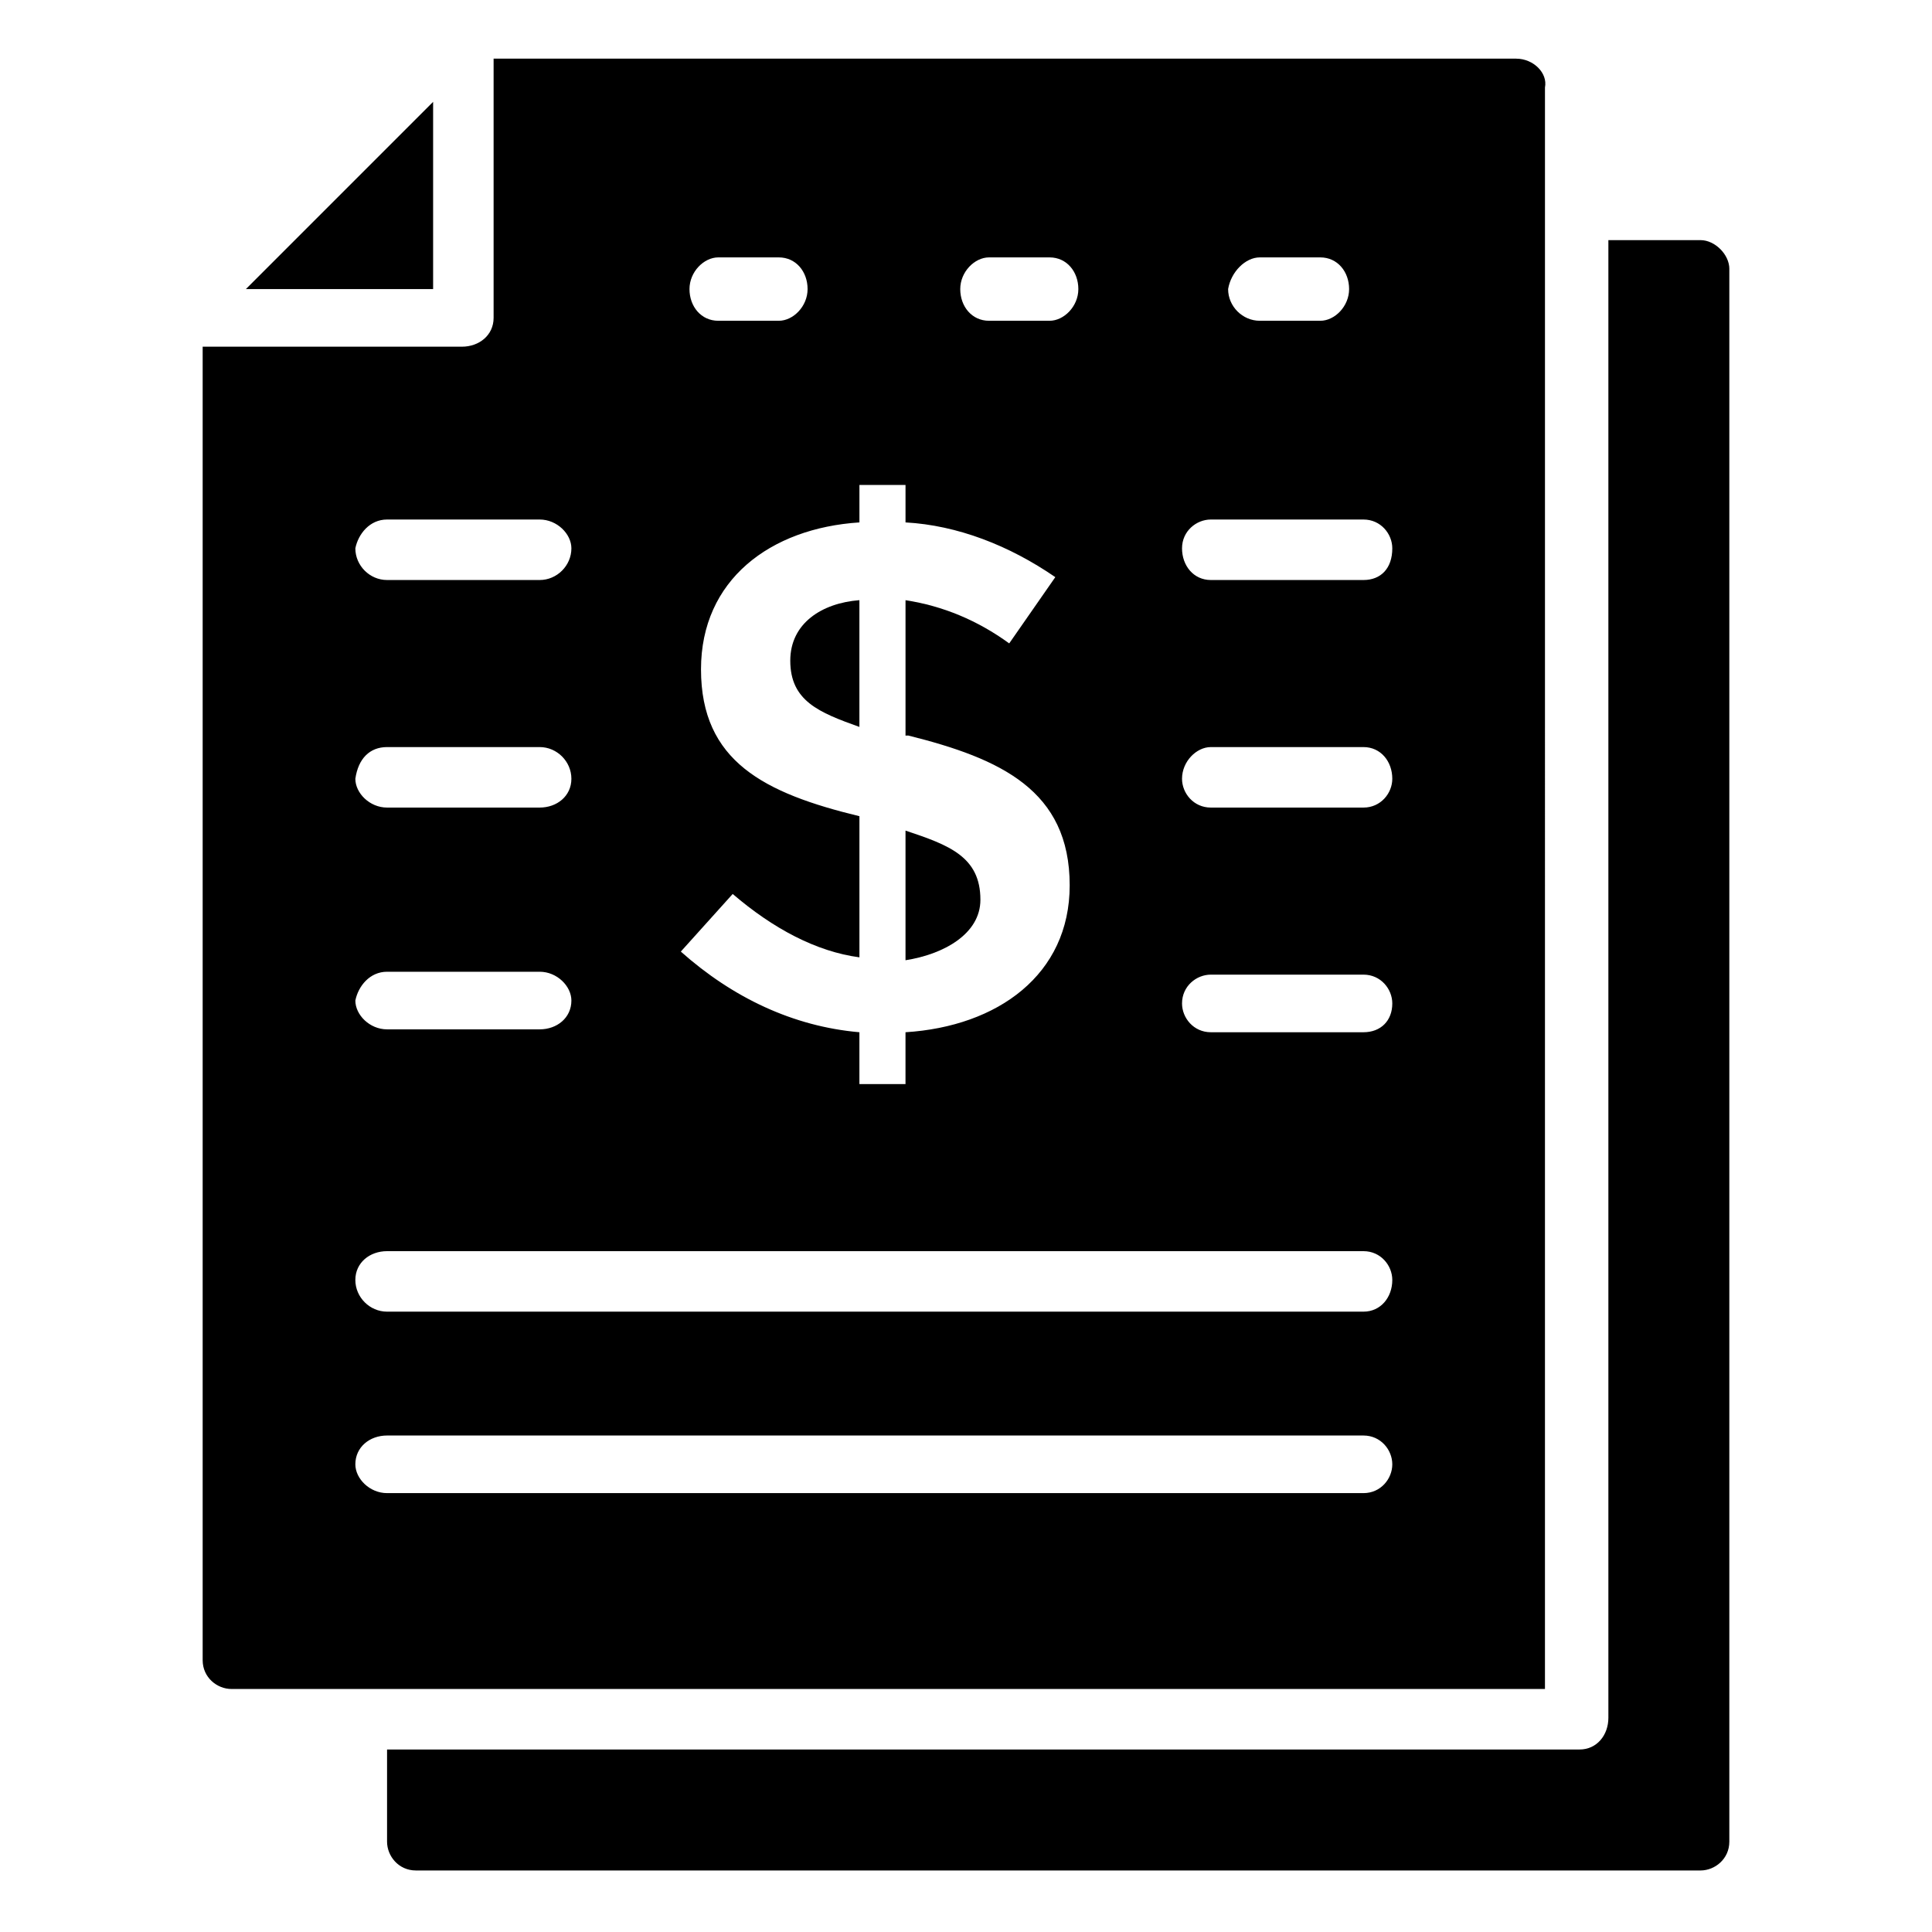
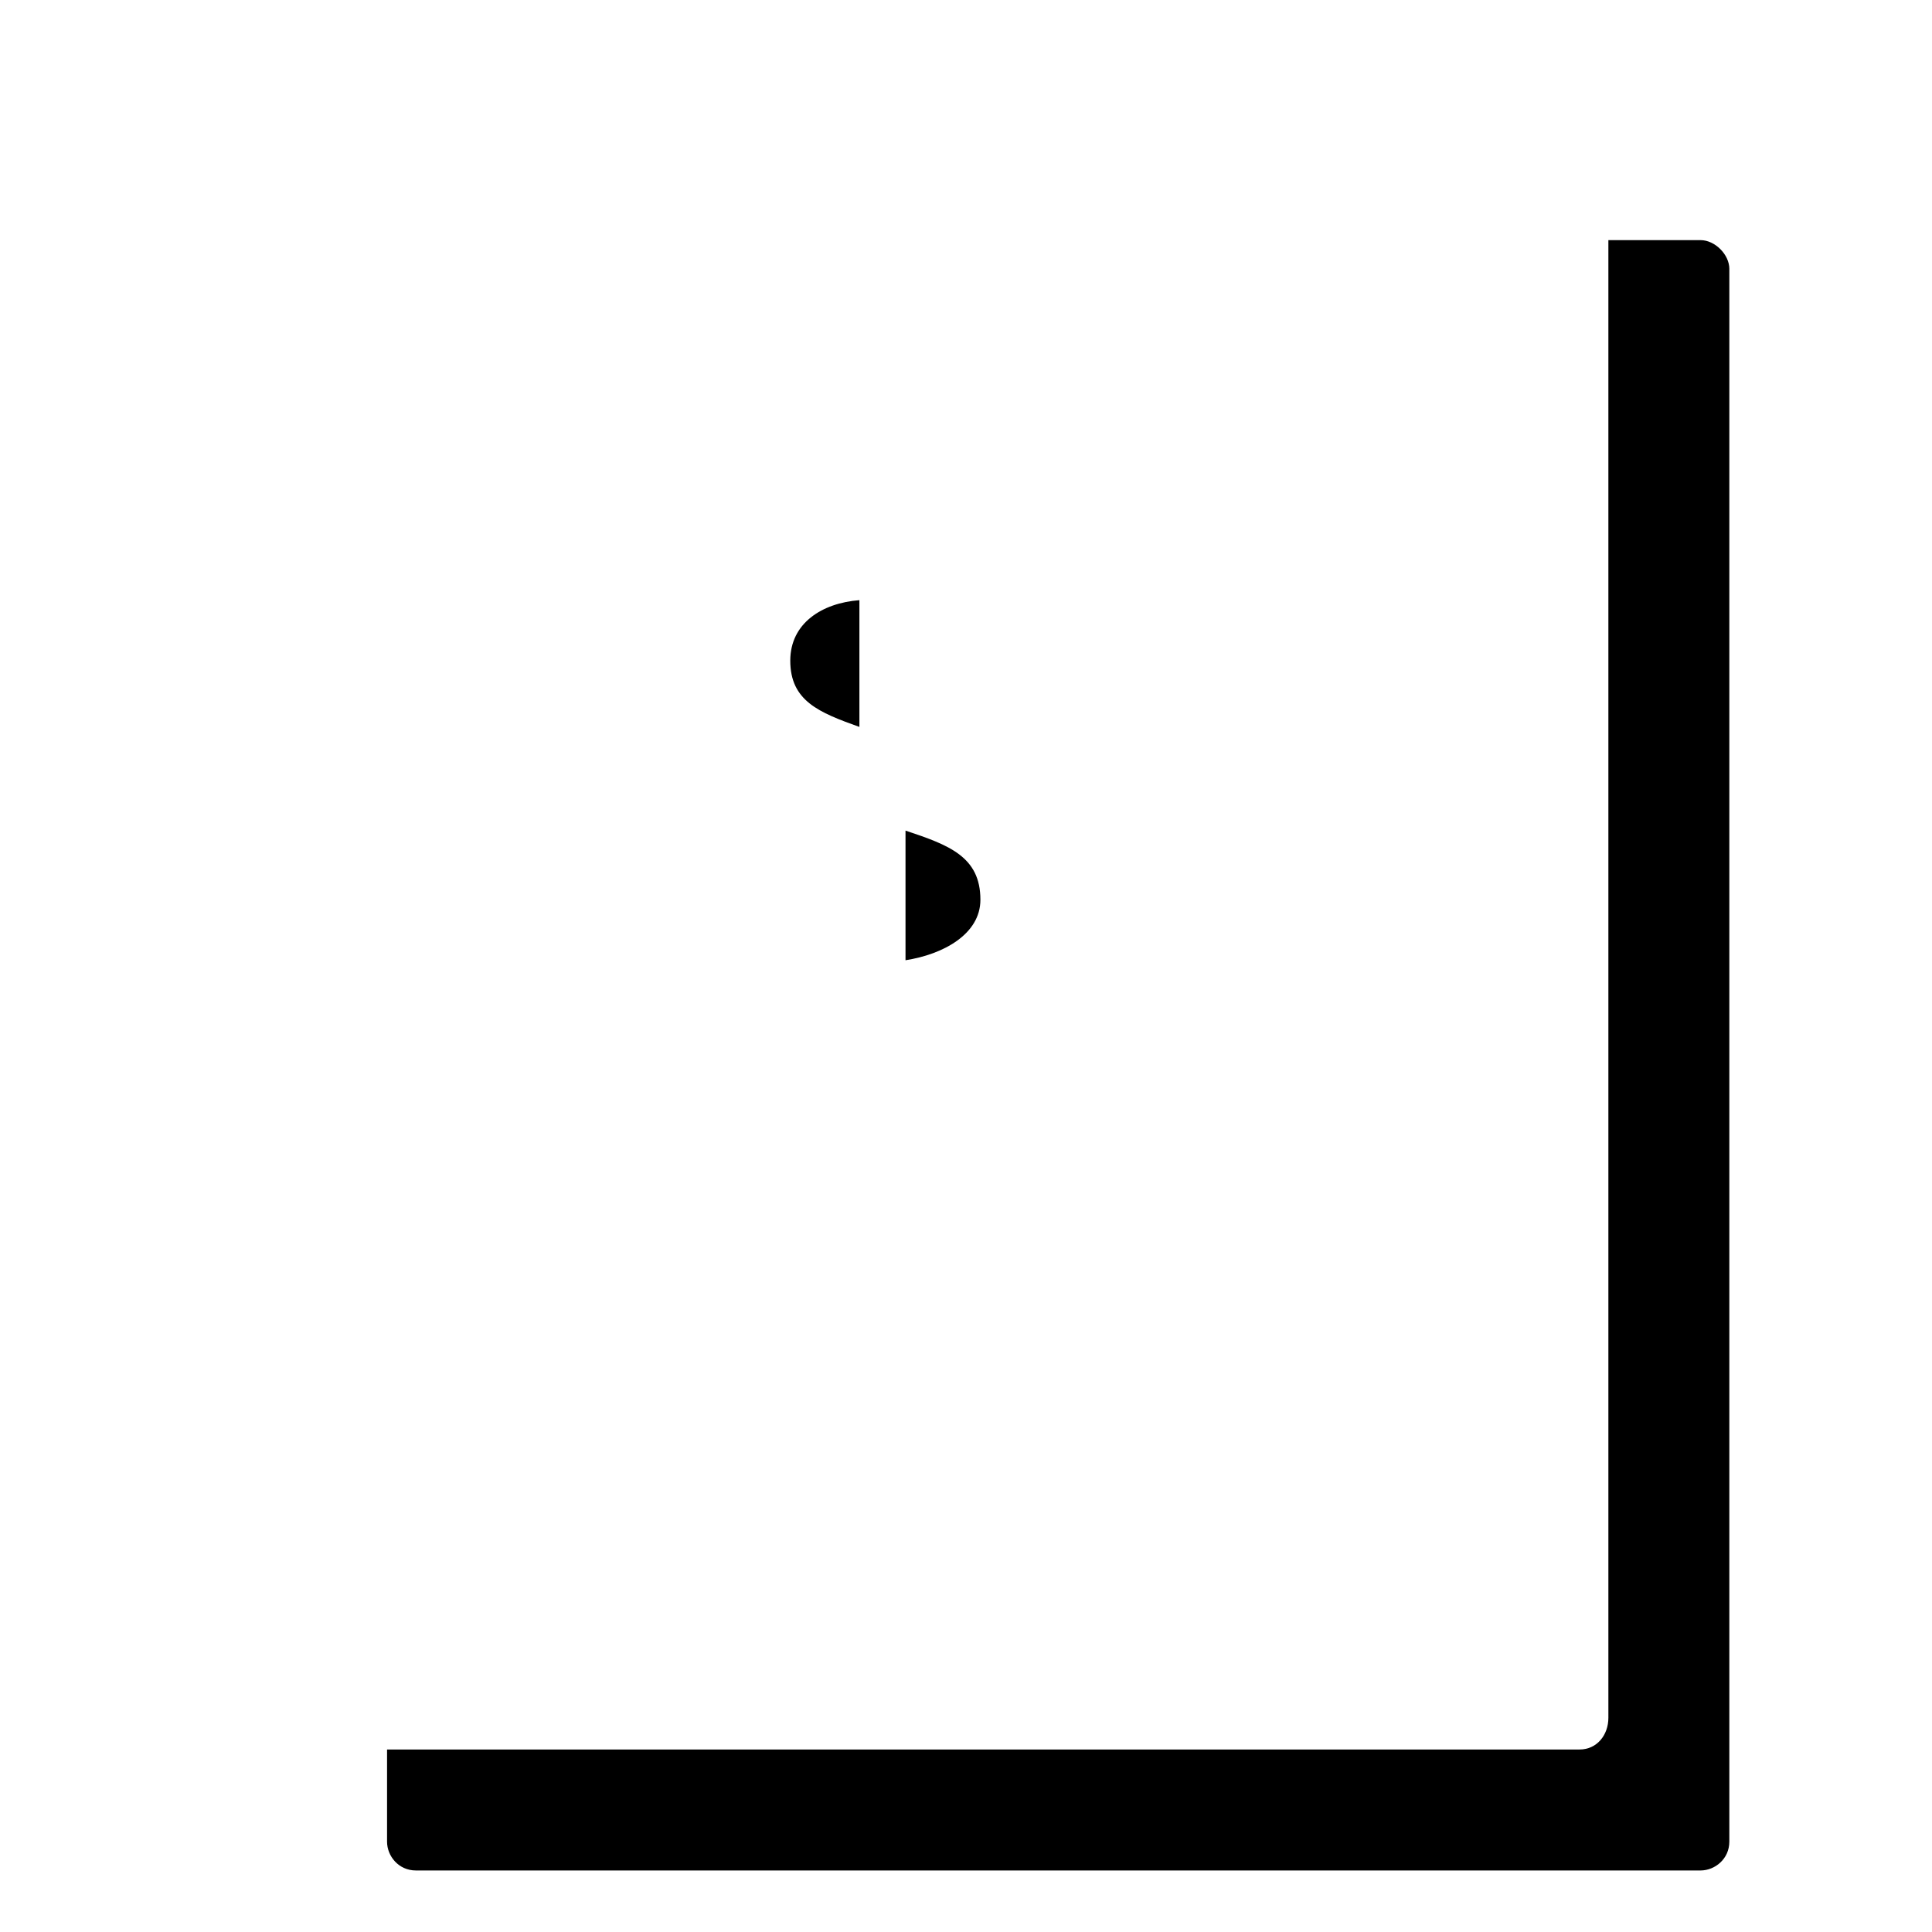
<svg xmlns="http://www.w3.org/2000/svg" fill="#000000" width="800px" height="800px" version="1.1" viewBox="144 144 512 512">
  <g>
-     <path d="m258.78 220.61h-49.617l49.617-49.617z" />
    <path d="m371.75 336.64c-10.688-3.816-18.32-6.871-18.32-17.559 0-9.922 8.398-15.266 18.32-16.031z" />
    <path d="m383.97 398.47v-34.352c11.449 3.816 19.848 6.871 19.848 18.32 0 9.16-9.926 14.504-19.848 16.031z" />
-     <path d="m545.8 159.54h-270.99v68.703c0 4.582-3.816 7.633-8.398 7.633h-68.703v348.09c0 4.582 3.816 7.633 7.633 7.633h348.09l0.004-424.42c0.766-3.816-3.051-7.633-7.633-7.633zm-67.938 52.672h16.031c4.582 0 7.633 3.816 7.633 8.398s-3.816 8.398-7.633 8.398h-16.031c-4.582 0-8.398-3.816-8.398-8.398 0.766-4.582 4.582-8.398 8.398-8.398zm-71.754 0h16.031c4.582 0 7.633 3.816 7.633 8.398s-3.816 8.398-7.633 8.398h-16.031c-4.582 0-7.633-3.816-7.633-8.398s3.816-8.398 7.633-8.398zm-71.754 0h16.031c4.582 0 7.633 3.816 7.633 8.398s-3.816 8.398-7.633 8.398h-16.031c-4.582 0-7.633-3.816-7.633-8.398s3.816-8.398 7.633-8.398zm3.816 168.7c10.688 9.16 22.137 15.266 33.586 16.793v-37.402c-25.191-6.106-41.984-14.504-41.984-38.93 0-23.664 18.32-37.402 41.984-38.93v-9.922h12.215v9.922c13.742 0.762 27.48 6.106 39.695 14.504l-12.215 17.559c-8.398-6.106-17.559-9.922-27.48-11.449v35.879l0.762-0.008c24.426 6.106 42.746 14.504 42.746 39.695 0 23.664-19.082 37.402-43.512 38.93v13.742h-12.215v-13.742c-17.559-1.527-33.586-9.16-47.328-21.375zm-91.602-99.234h40.457c4.582 0 8.398 3.816 8.398 7.633 0 4.582-3.816 8.398-8.398 8.398h-40.457c-4.582 0-8.398-3.816-8.398-8.398 0.766-3.816 3.816-7.633 8.398-7.633zm0 60.305h40.457c4.582 0 8.398 3.816 8.398 8.398 0 4.582-3.816 7.633-8.398 7.633h-40.457c-4.582 0-8.398-3.816-8.398-7.633 0.766-5.344 3.816-8.398 8.398-8.398zm0 59.539h40.457c4.582 0 8.398 3.816 8.398 7.633 0 4.582-3.816 7.633-8.398 7.633h-40.457c-4.582 0-8.398-3.816-8.398-7.633 0.766-3.812 3.816-7.633 8.398-7.633zm258.77 138.17h-258.77c-4.582 0-8.398-3.816-8.398-7.633 0-4.582 3.816-7.633 8.398-7.633h258.77c4.582 0 7.633 3.816 7.633 7.633s-3.051 7.633-7.633 7.633zm0-48.09h-258.77c-4.582 0-8.398-3.816-8.398-8.398s3.816-7.633 8.398-7.633h258.77c4.582 0 7.633 3.816 7.633 7.633 0 4.582-3.051 8.398-7.633 8.398zm0-74.047h-40.457c-4.582 0-7.633-3.816-7.633-7.633 0-4.582 3.816-7.633 7.633-7.633h40.457c4.582 0 7.633 3.816 7.633 7.633 0 4.582-3.051 7.633-7.633 7.633zm0-59.539h-40.457c-4.582 0-7.633-3.816-7.633-7.633 0-4.582 3.816-8.398 7.633-8.398h40.457c4.582 0 7.633 3.816 7.633 8.398 0 3.816-3.051 7.633-7.633 7.633zm0-60.305h-40.457c-4.582 0-7.633-3.816-7.633-8.398s3.816-7.633 7.633-7.633h40.457c4.582 0 7.633 3.816 7.633 7.633 0 5.344-3.051 8.398-7.633 8.398z" />
    <path d="m602.29 215.27v416.79c0 4.582-3.816 7.633-7.633 7.633h-340.45c-4.582 0-7.633-3.816-7.633-7.633v-24.426h316.03c4.582 0 7.633-3.816 7.633-8.398v-391.6h24.426c3.816 0 7.633 3.816 7.633 7.633z" />
  </g>
</svg>